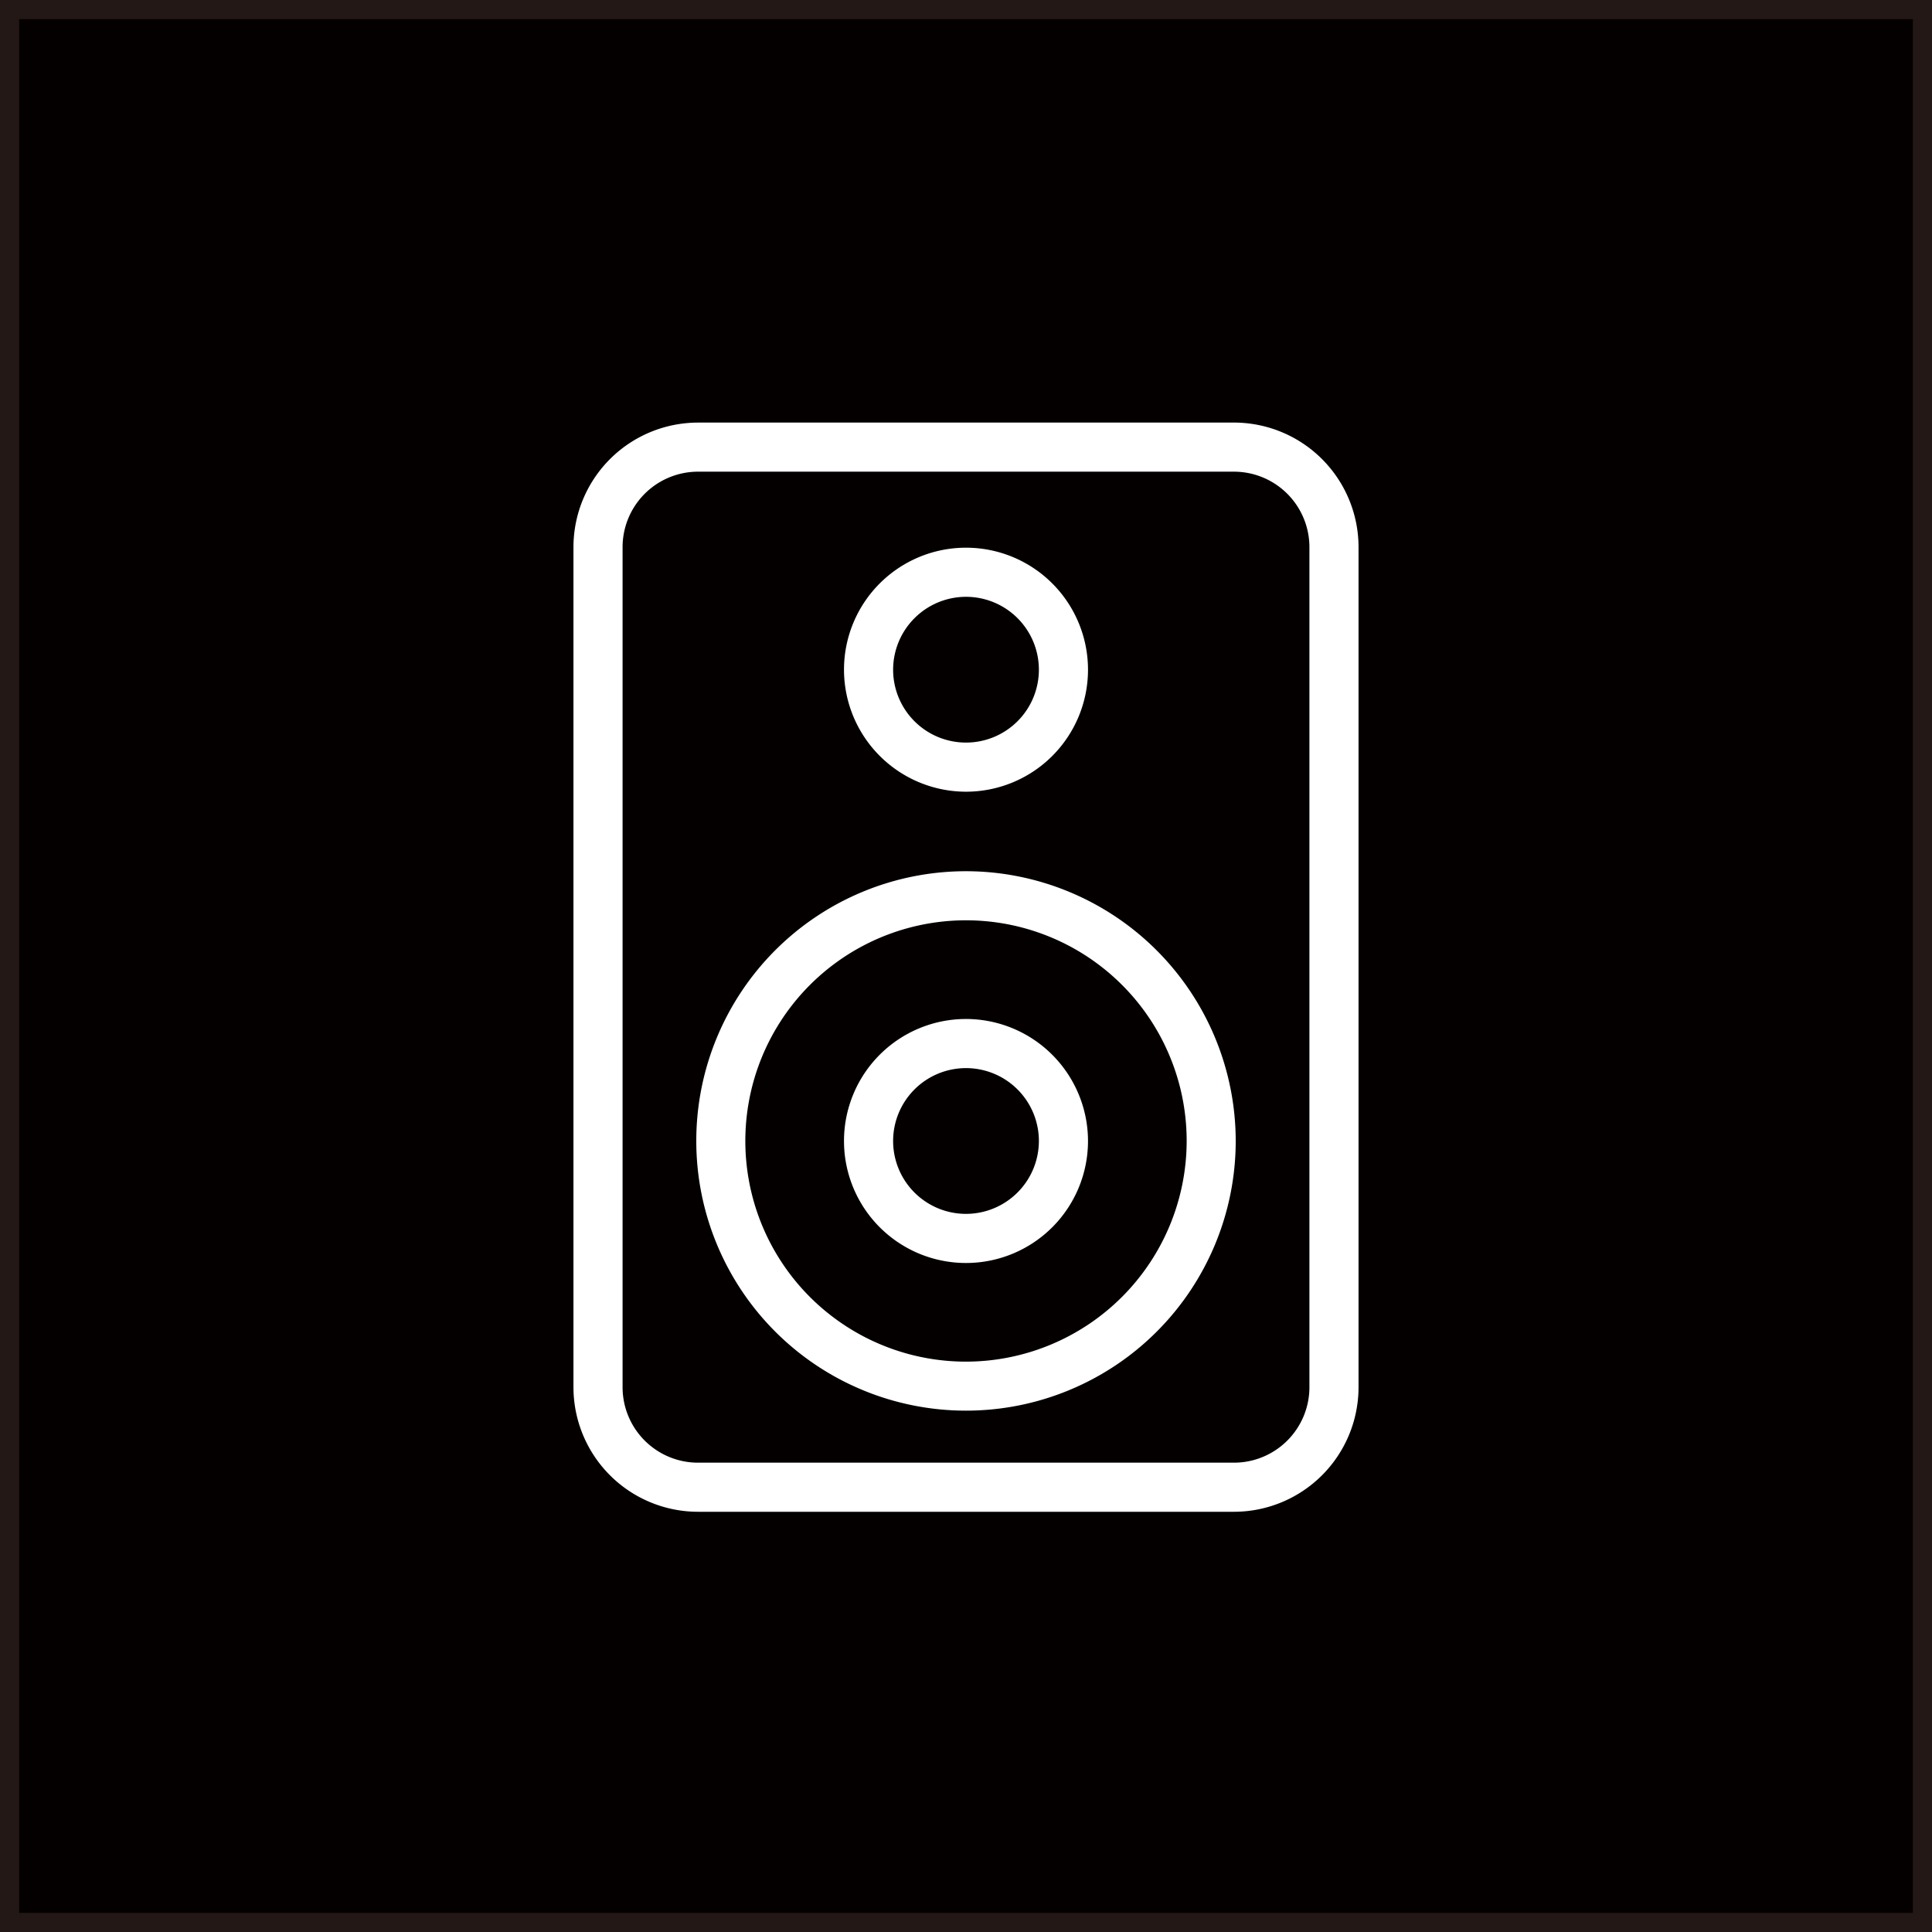
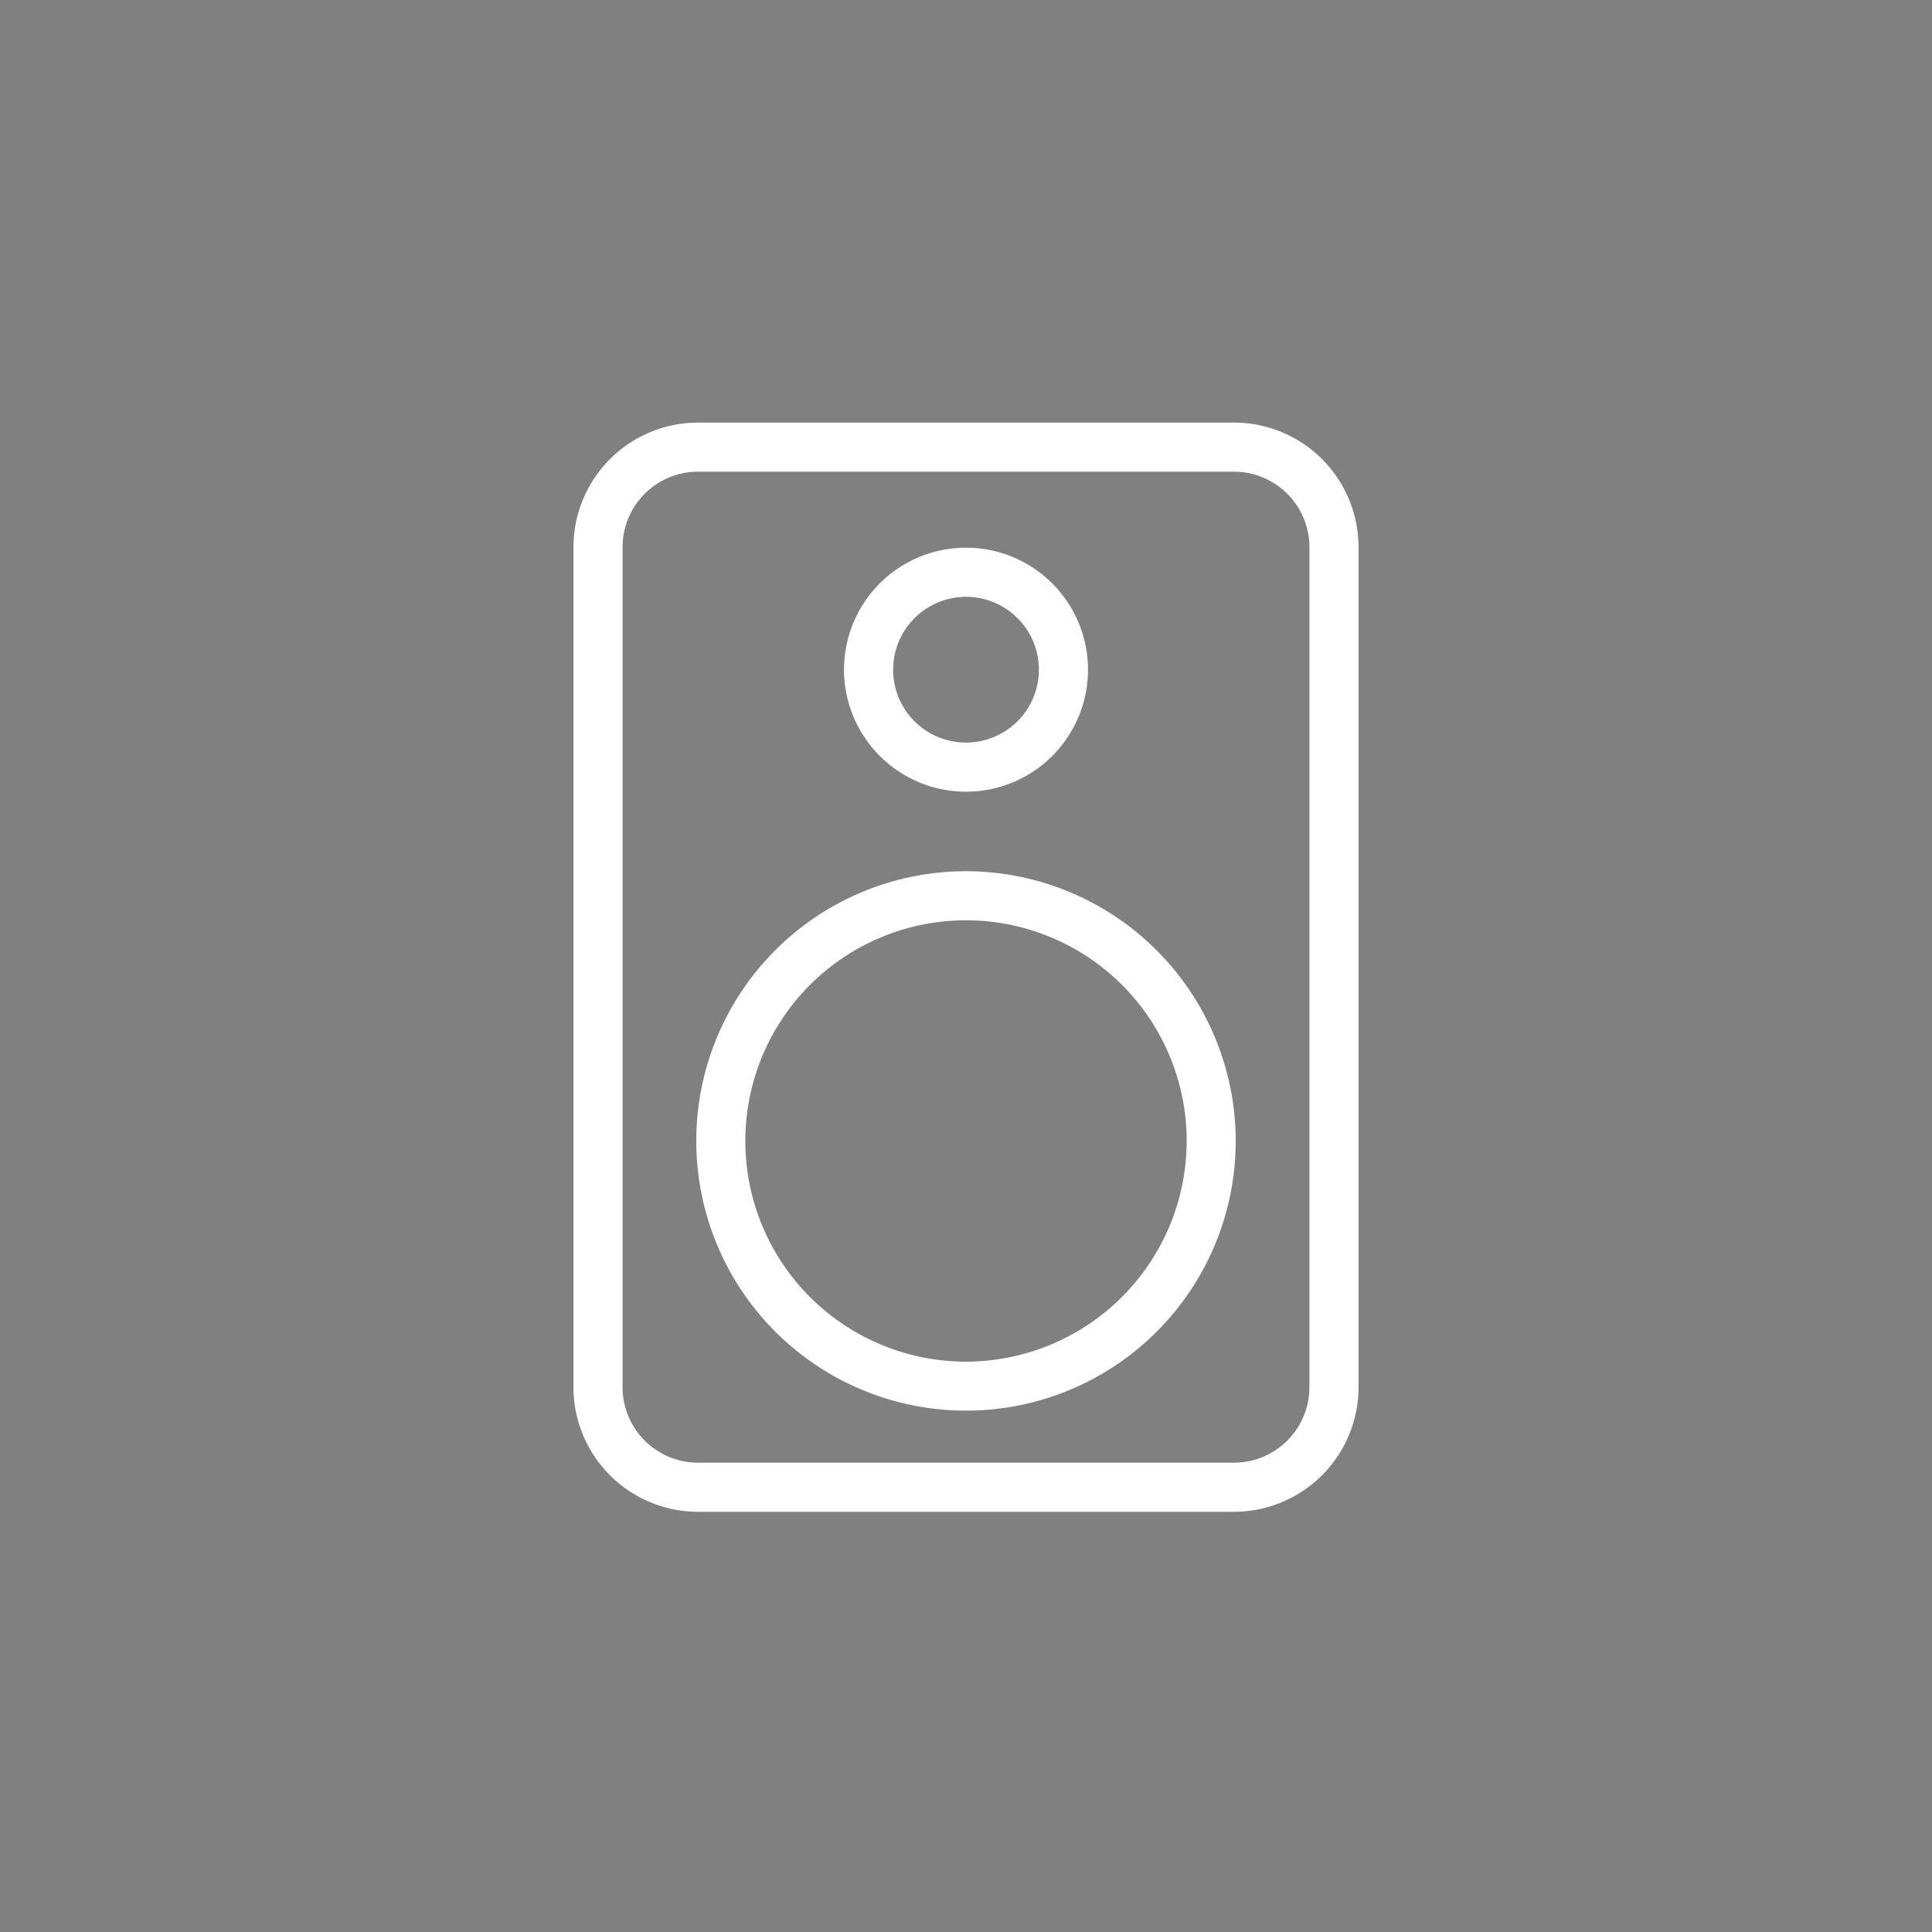
<svg xmlns="http://www.w3.org/2000/svg" width="35.631mm" height="35.631mm" viewBox="0 0 101 101">
  <rect x="0" y="0" width="101" height="101" fill="#808080" stroke="none" />
  <defs>
    <style>.cls-1{fill:#040000;stroke:#231815;stroke-miterlimit:10;}.cls-2{fill:#fff;}</style>
  </defs>
  <g id="レイヤー_2" data-name="レイヤー 2">
    <g id="レイヤー_1-2" data-name="レイヤー 1">
-       <rect class="cls-1" x="0.5" y="0.5" width="100" height="100" />
-       <path class="cls-2" d="M50.5,53.27a6.378,6.378,0,1,0,6.378,6.378A6.385,6.385,0,0,0,50.5,53.27Zm0,10.188a3.81,3.81,0,1,1,3.81-3.81A3.814,3.814,0,0,1,50.5,63.458Z" />
      <path class="cls-2" d="M50.5,41.388a6.378,6.378,0,1,0-6.378-6.378A6.385,6.385,0,0,0,50.5,41.388Zm0-10.188a3.81,3.81,0,1,1-3.81,3.81A3.814,3.814,0,0,1,50.5,31.2Z" />
      <path class="cls-2" d="M50.5,45.545a14.1,14.1,0,1,0,14.1,14.1A14.118,14.118,0,0,0,50.5,45.545Zm0,25.638A11.536,11.536,0,1,1,62.036,59.648,11.549,11.549,0,0,1,50.5,71.183Z" />
      <path class="cls-2" d="M36.489,22.092a6.517,6.517,0,0,0-6.51,6.509V72.523a6.517,6.517,0,0,0,6.51,6.509H64.511a6.517,6.517,0,0,0,6.51-6.509V28.6a6.517,6.517,0,0,0-6.51-6.509ZM68.453,28.6V72.523a3.946,3.946,0,0,1-3.942,3.942H36.489a3.946,3.946,0,0,1-3.942-3.942V28.6a3.947,3.947,0,0,1,3.942-3.942H64.511A3.947,3.947,0,0,1,68.453,28.6Z" />
    </g>
  </g>
</svg>